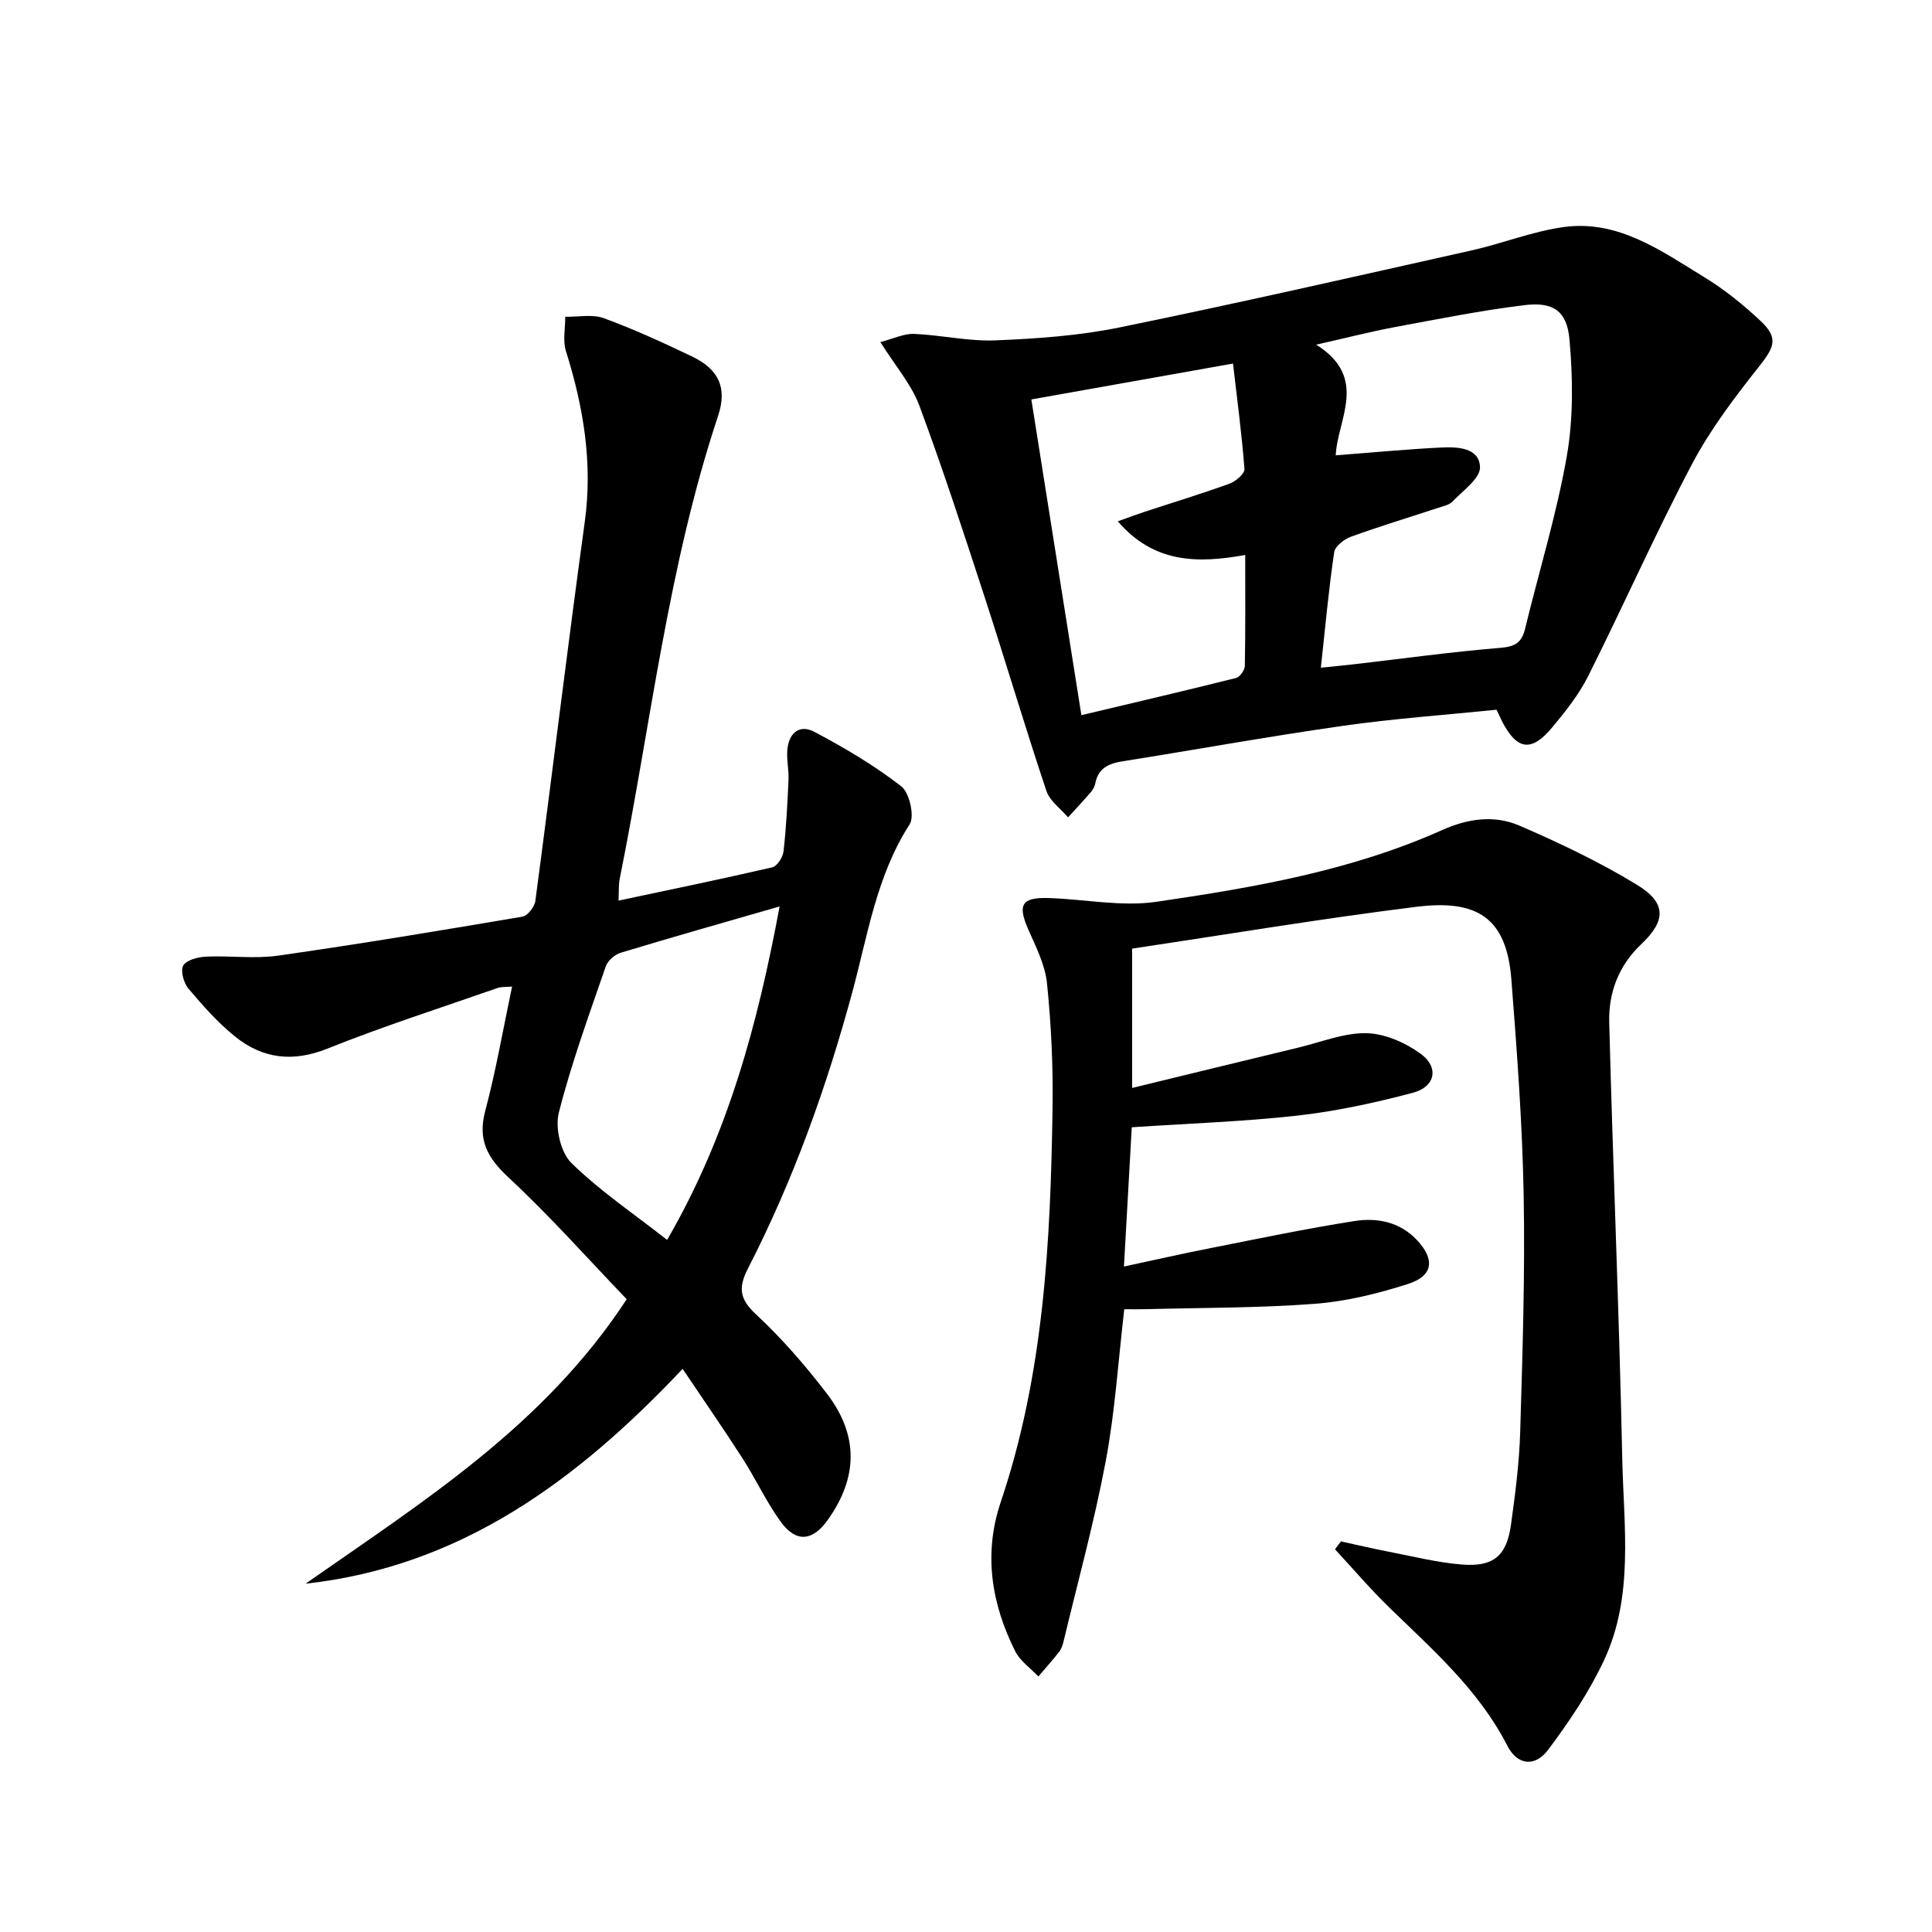
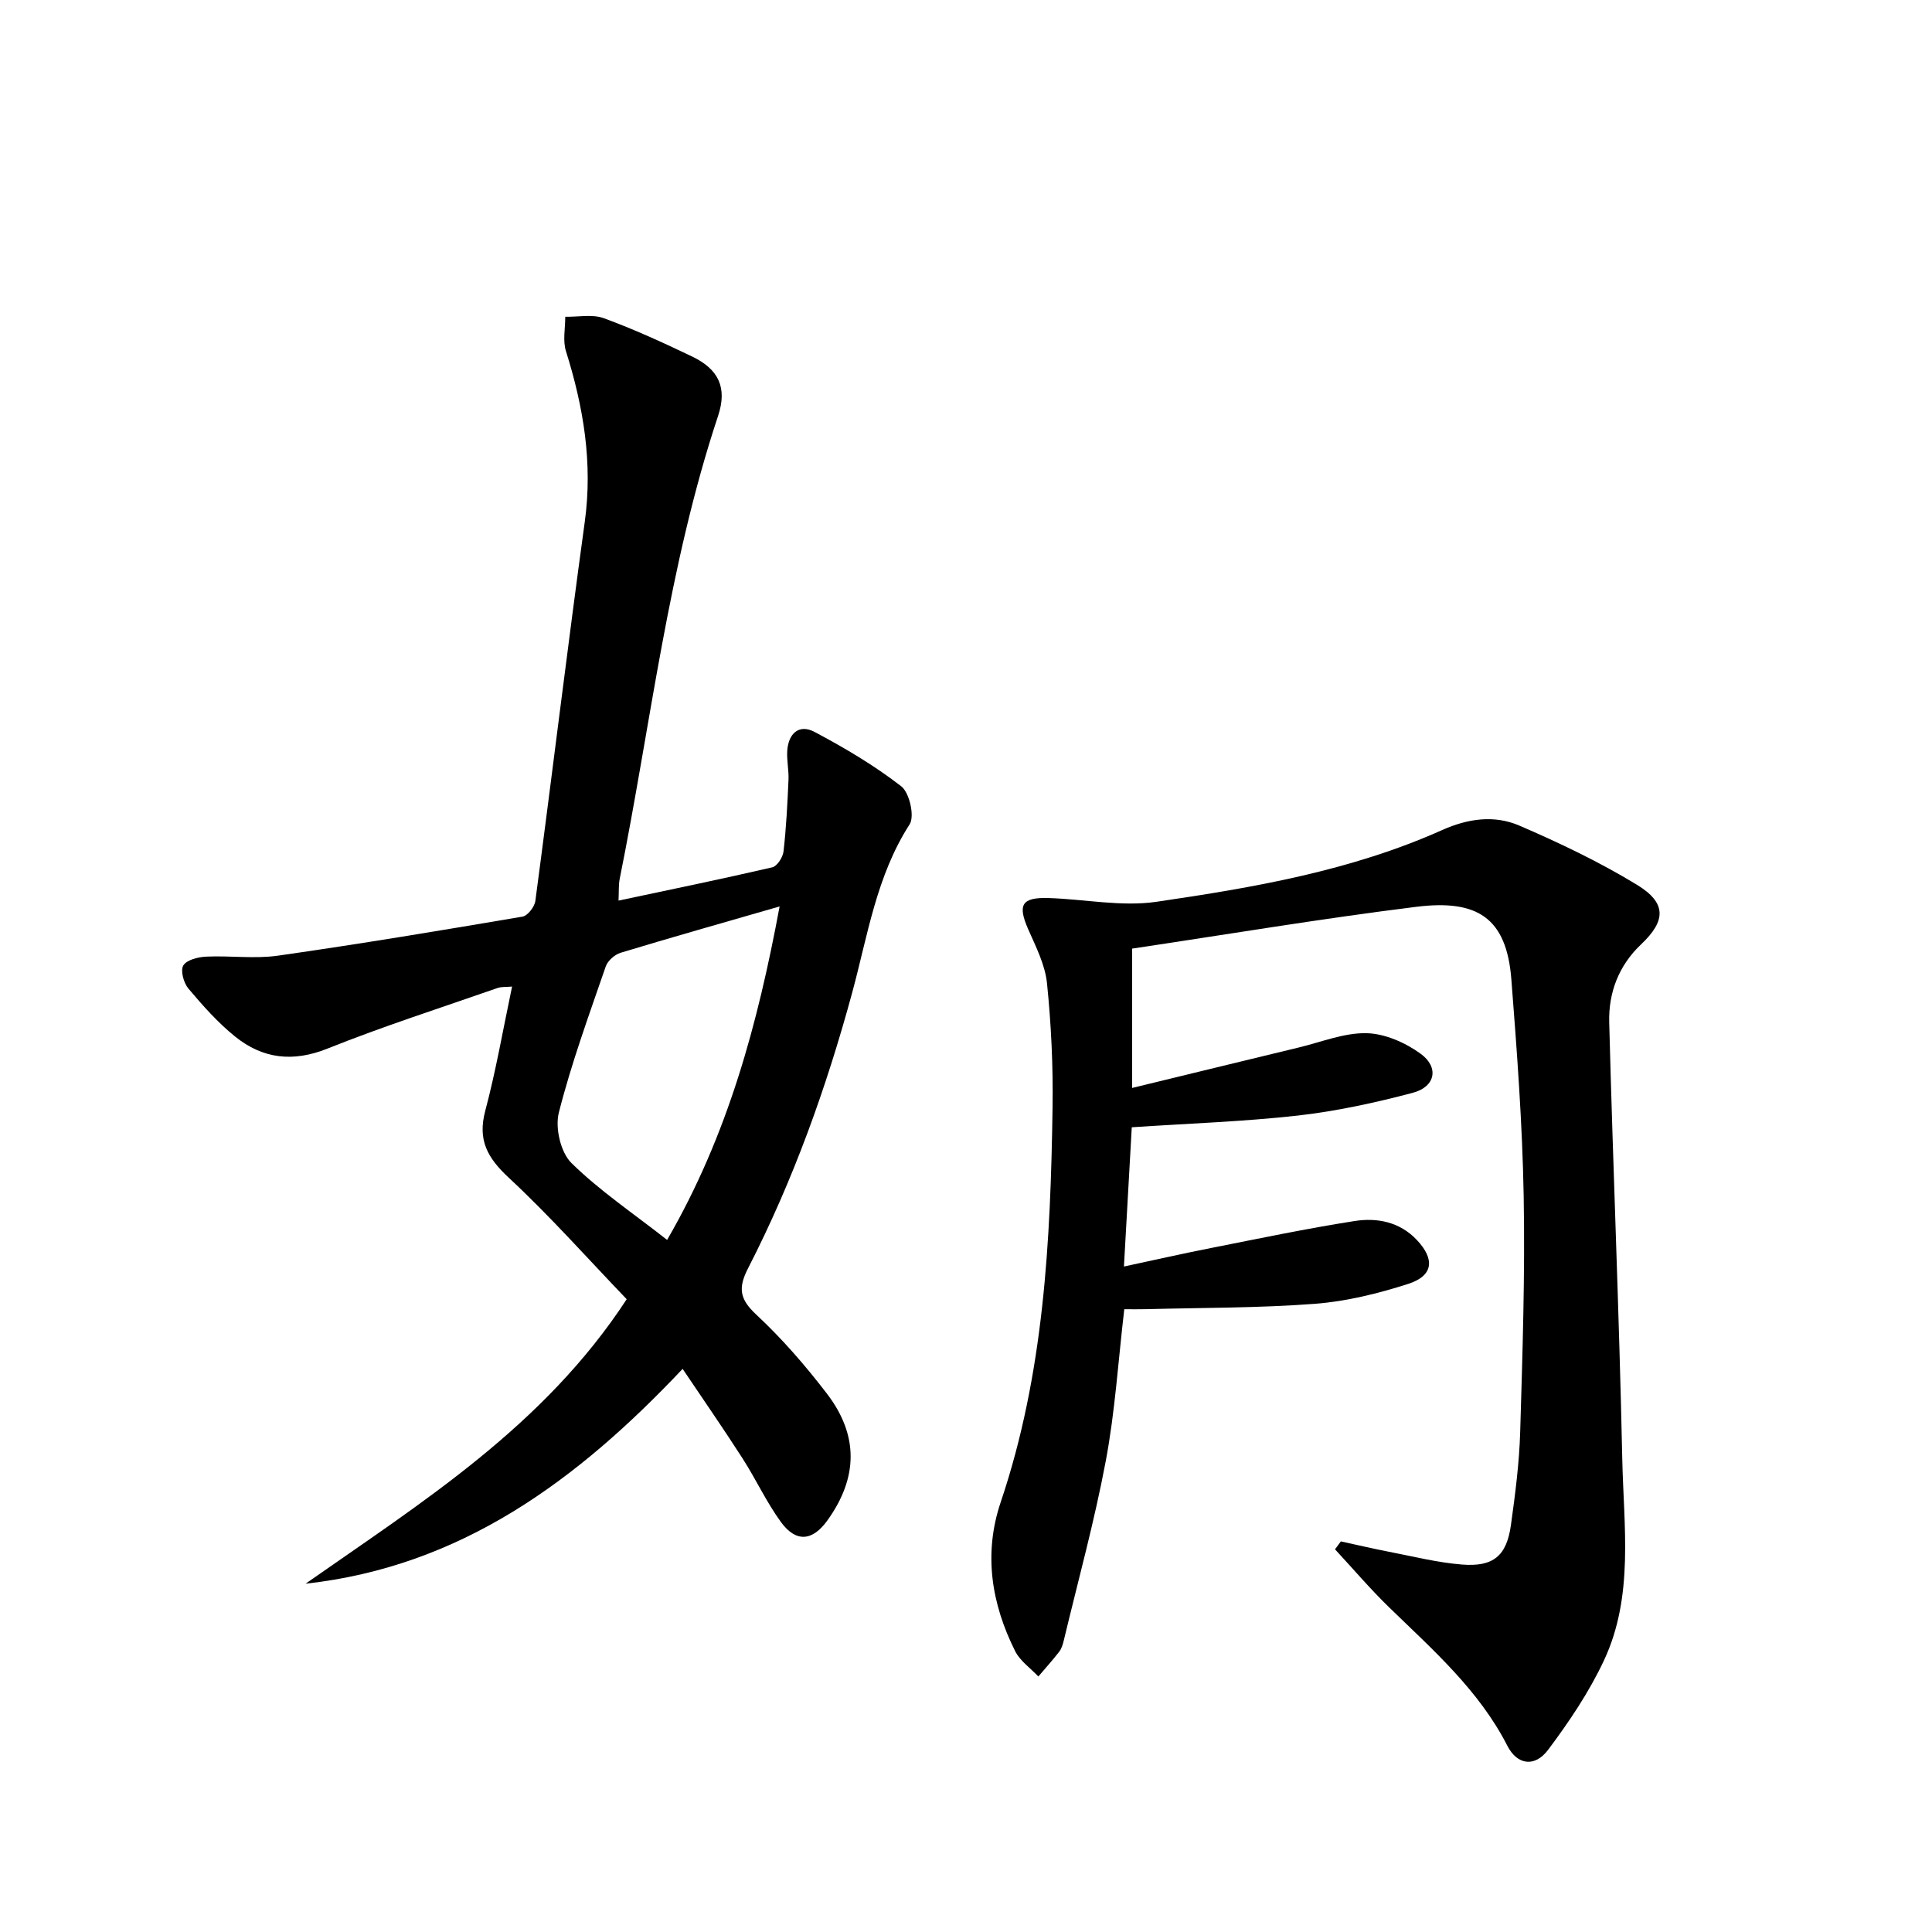
<svg xmlns="http://www.w3.org/2000/svg" enable-background="new 0 0 400 400" viewBox="0 0 400 400">
  <path d="m128.06 186.46c10.89-2.31 21.39-4.47 31.83-6.89 1.01-.23 2.19-2.08 2.33-3.29.56-4.92.81-9.87 1.03-14.82.09-1.98-.38-3.99-.26-5.97.21-3.56 2.39-5.68 5.64-3.96 6.25 3.31 12.4 6.95 17.97 11.27 1.7 1.32 2.8 6.2 1.73 7.87-6.87 10.66-8.67 22.94-11.86 34.72-5.36 19.78-12.23 38.96-21.59 57.19-2.11 4.11-1.74 6.4 1.7 9.6 5.33 4.96 10.17 10.55 14.61 16.34 6.65 8.68 6.44 17.45.12 26.26-3.08 4.29-6.48 4.64-9.62.35-3.02-4.14-5.19-8.89-7.97-13.21-3.92-6.1-8.05-12.06-12.39-18.51-21.9 23.2-45.94 40.92-78.07 44.48 24.16-16.92 49.32-32.61 66.49-58.9-8.04-8.38-15.85-17.19-24.43-25.17-4.41-4.11-6.47-7.79-4.85-13.85 2.21-8.3 3.67-16.8 5.55-25.71-1.25.11-2.2.01-3.02.3-11.76 4.11-23.64 7.91-35.2 12.54-7.17 2.87-13.4 2.11-19.11-2.48-3.58-2.88-6.7-6.41-9.68-9.94-.99-1.17-1.69-3.75-1.06-4.79.71-1.17 3.07-1.75 4.74-1.83 4.95-.23 10 .49 14.86-.2 16.91-2.41 33.77-5.22 50.62-8.08 1.08-.18 2.51-2.04 2.67-3.26 3.48-26.15 6.64-52.35 10.23-78.48 1.68-12.21-.27-23.8-3.9-35.35-.68-2.17-.13-4.73-.14-7.11 2.67.06 5.6-.57 7.98.3 6.23 2.28 12.29 5.06 18.28 7.93 5.51 2.64 7.32 6.46 5.38 12.3-10.37 31.18-13.91 63.8-20.36 95.81-.26 1.29-.16 2.62-.25 4.54zm10.06 70.25c12.62-21.79 18.76-44.73 23.29-69.04-11.64 3.36-22.3 6.37-32.91 9.59-1.23.37-2.68 1.65-3.09 2.84-3.45 10.02-7.11 20.01-9.71 30.26-.8 3.14.37 8.22 2.6 10.42 5.86 5.76 12.8 10.42 19.82 15.93z" fill="#000001" />
  <path d="m234.32 233.39c-.53 9.41-1.05 18.65-1.62 28.83 6.2-1.33 12.07-2.66 17.96-3.82 9.92-1.96 19.82-4.04 29.8-5.6 4.66-.73 9.34.17 12.88 3.92 3.78 4 3.42 7.42-1.77 9.09-6.26 2.01-12.82 3.63-19.35 4.13-11.59.88-23.26.8-34.9 1.11-1.46.04-2.93.01-4.55.01-1.26 10.74-1.91 21.19-3.83 31.41-2.35 12.52-5.74 24.83-8.71 37.23-.19.8-.46 1.66-.95 2.29-1.36 1.76-2.86 3.41-4.3 5.11-1.63-1.73-3.78-3.21-4.8-5.24-4.93-9.85-6.59-20.2-2.99-30.87 8.95-26.53 10.32-54.04 10.73-81.66.13-8.58-.28-17.22-1.15-25.76-.39-3.82-2.3-7.56-3.89-11.17-2.23-5.09-1.38-6.65 4.27-6.47 7.43.24 15.03 1.83 22.25.78 20.18-2.95 40.35-6.43 59.19-14.86 5.31-2.38 10.79-3.15 15.95-.93 8.34 3.59 16.61 7.54 24.35 12.25 6.19 3.77 6.06 7.45.88 12.35-4.66 4.41-6.76 10.03-6.6 16.15.78 30.1 2.07 60.18 2.7 90.29.29 14.04 2.47 28.49-3.8 41.84-3.07 6.54-7.2 12.68-11.55 18.48-2.76 3.68-6.4 3.14-8.43-.82-5.9-11.55-15.44-19.88-24.5-28.69-3.92-3.81-7.47-7.99-11.19-12 .4-.55.8-1.09 1.21-1.64 3.29.71 6.58 1.49 9.88 2.13 5.05.97 10.08 2.25 15.17 2.66 6.53.53 9.27-1.8 10.16-8.16.89-6.41 1.73-12.87 1.92-19.33.48-16.29 1.02-32.6.72-48.89-.27-14.94-1.39-29.87-2.55-44.78-1-12.85-7.16-16.56-19.63-15.02-19.59 2.43-39.07 5.7-58.89 8.66v28.85c11.81-2.87 23.15-5.64 34.51-8.38 4.66-1.12 9.36-3.05 14-2.96 3.8.08 8.03 1.94 11.19 4.23 3.91 2.82 3.11 6.87-1.58 8.11-7.82 2.07-15.81 3.81-23.85 4.72-11.2 1.25-22.52 1.63-34.34 2.42z" fill="#000001" />
-   <path d="m309.85 146.94c-10.64 1.09-21.25 1.83-31.75 3.33-15.27 2.17-30.46 4.93-45.69 7.35-2.86.45-5.03 1.41-5.64 4.55-.12.63-.46 1.29-.88 1.78-1.55 1.8-3.17 3.53-4.76 5.28-1.53-1.81-3.78-3.38-4.48-5.46-4.46-13.36-8.47-26.88-12.83-40.27-4.32-13.23-8.63-26.48-13.48-39.52-1.64-4.4-4.95-8.18-8.07-13.16 2.76-.71 4.89-1.78 6.98-1.69 5.63.23 11.27 1.57 16.85 1.34 8.57-.35 17.25-.96 25.64-2.67 24.36-4.98 48.61-10.51 72.87-15.94 6.45-1.44 12.71-3.98 19.21-4.86 11.2-1.51 20.06 4.9 28.96 10.34 4.23 2.58 8.18 5.76 11.78 9.16 3.66 3.45 2.8 5.37-.25 9.23-5.1 6.46-10.18 13.11-14 20.36-7.59 14.39-14.18 29.3-21.48 43.86-1.91 3.82-4.67 7.29-7.42 10.6-4.33 5.22-7.31 4.79-10.41-1.17-.35-.73-.68-1.47-1.15-2.44zm-36.38-8.7c2.75-.28 4.88-.48 7.01-.73 10.05-1.16 20.09-2.56 30.17-3.38 3.03-.25 4.41-1.08 5.1-3.94 2.89-11.92 6.53-23.69 8.64-35.74 1.38-7.88 1.26-16.19.55-24.2-.53-5.94-3.44-7.8-9.35-7.07-9.03 1.11-17.99 2.9-26.95 4.57-4.92.92-9.78 2.18-16.14 3.61 10.96 6.87 4.37 15.49 4.05 22.91 7.73-.59 14.83-1.28 21.95-1.62 3.32-.16 7.8.06 7.92 4.06.07 2.33-3.53 4.86-5.68 7.11-.73.77-2.07 1.01-3.16 1.38-5.98 1.97-12.01 3.79-17.92 5.94-1.39.51-3.25 1.96-3.43 3.18-1.14 7.71-1.84 15.46-2.76 23.92zm-59.94-55.54c3.45 21.77 6.81 42.96 10.36 65.37 11.19-2.66 21.64-5.1 32.05-7.71.78-.2 1.77-1.63 1.79-2.5.14-7.46.08-14.91.08-22.96-9.9 1.79-18.92 1.72-26.38-6.97 2.31-.82 3.96-1.44 5.62-1.99 5.84-1.92 11.72-3.7 17.5-5.8 1.29-.47 3.18-2.08 3.1-3.04-.54-7.16-1.5-14.3-2.37-21.83-14.46 2.57-27.66 4.92-41.75 7.43z" fill="#000001" />
</svg>